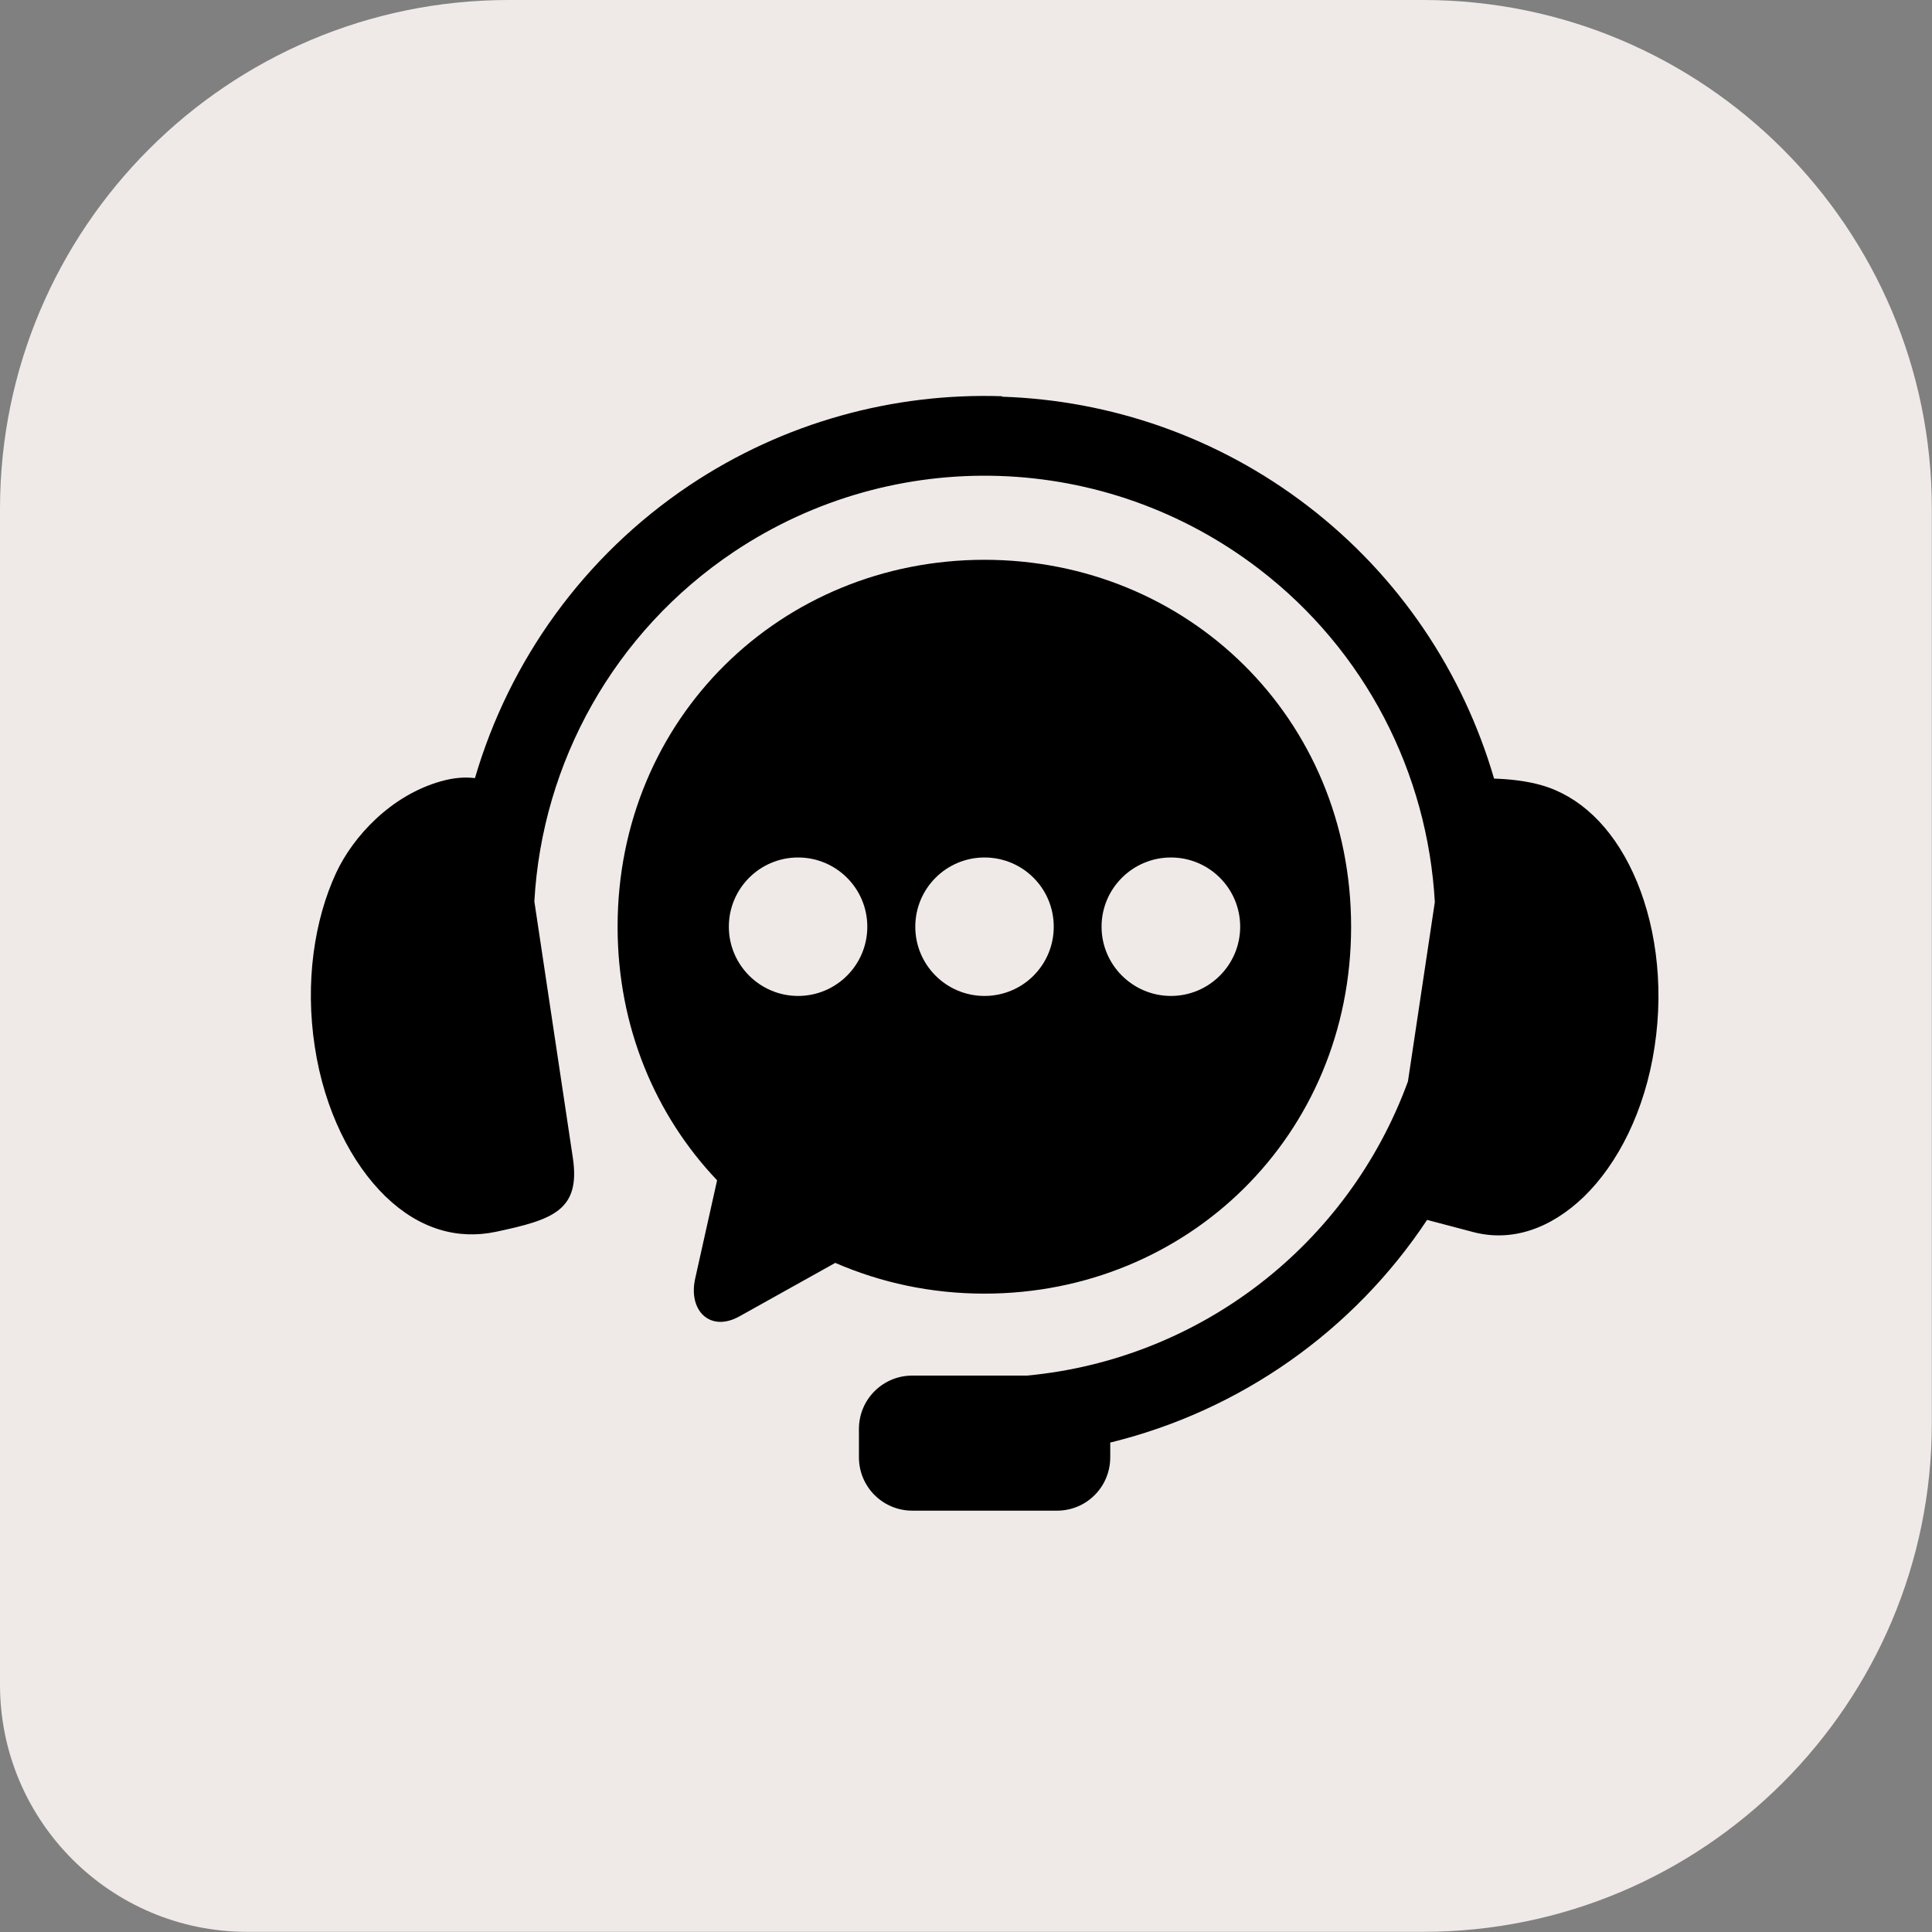
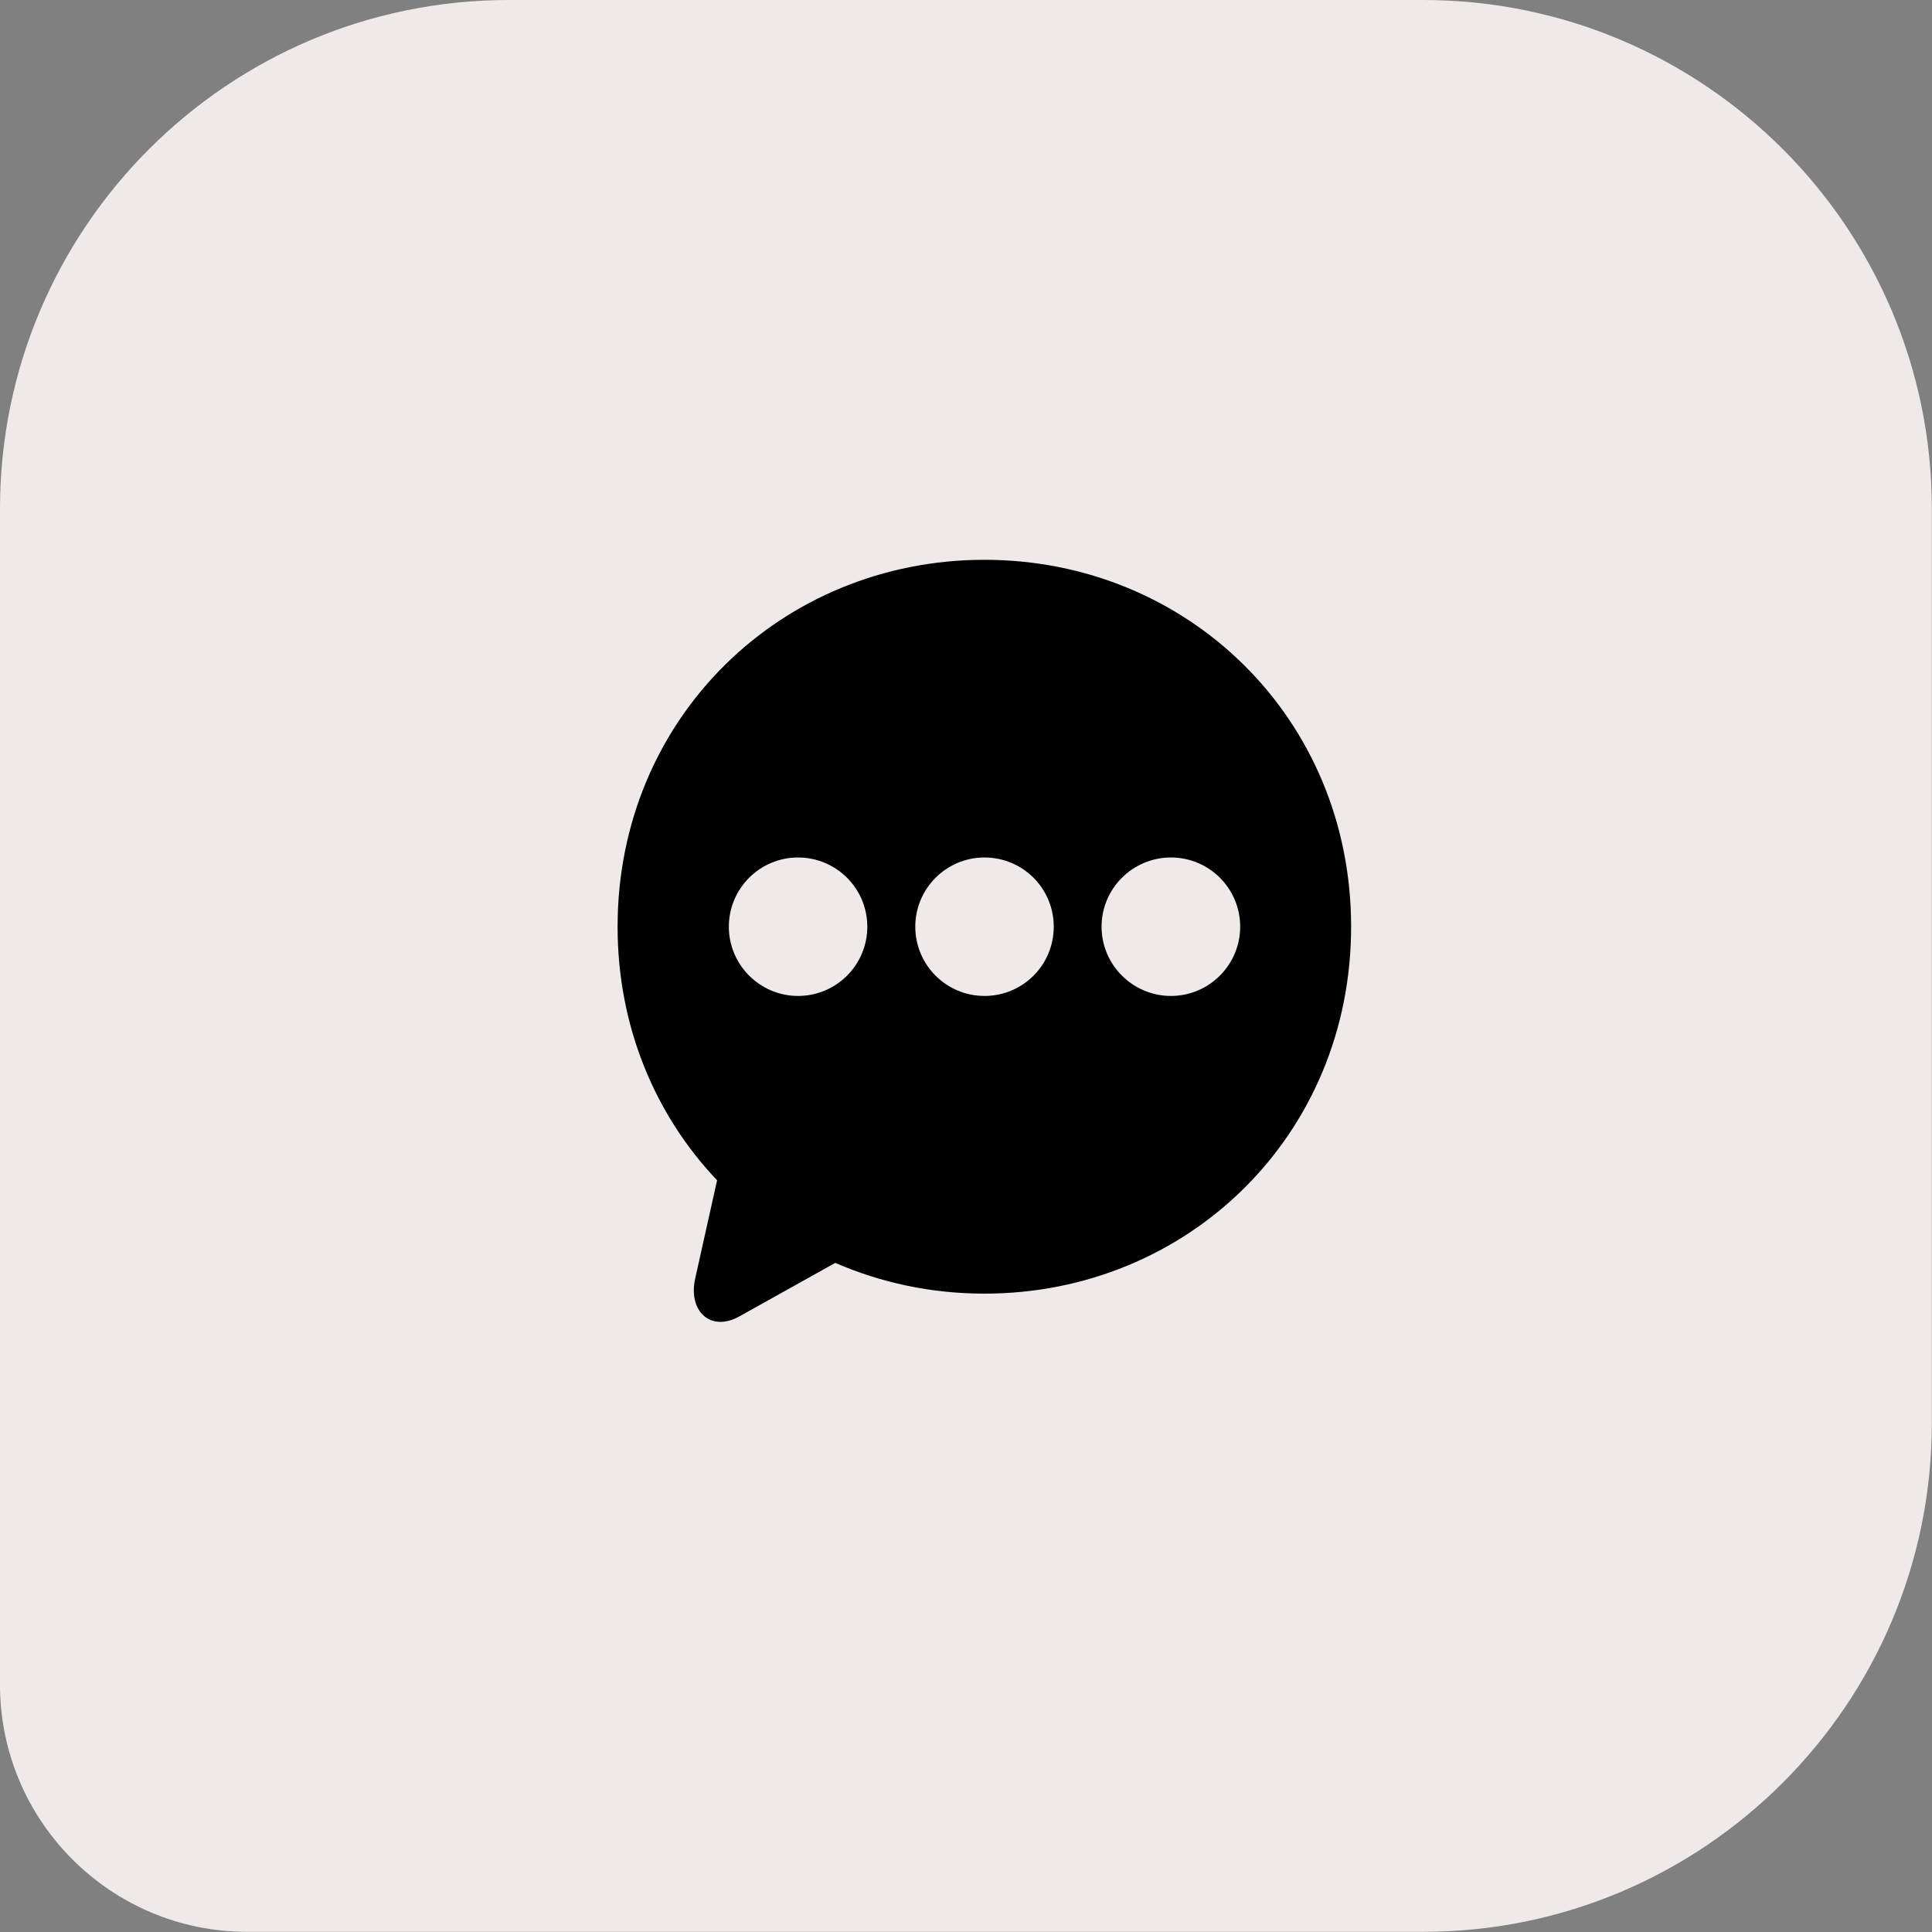
<svg xmlns="http://www.w3.org/2000/svg" id="Camada_1" data-name="Camada 1" viewBox="0 0 120 120">
  <rect x="0" y="0" width="120" height="120" fill="#808080" stroke="none" />
  <defs>
    <style>
      .cls-1 {
        fill-rule: evenodd;
      }

      .cls-2 {
        fill: #efeae8;
      }
    </style>
  </defs>
  <path class="cls-2" d="M31.6,0h56.79c17.44,0,31.6,14.16,31.6,31.6v56.79c0,17.44-14.16,31.6-31.6,31.6H15.35c-8.47,0-15.35-6.88-15.35-15.35V31.6C0,14.16,14.16,0,31.6,0Z" />
  <g>
-     <path id="path2" class="cls-1" d="M62.23,24.61c-6.73-.22-13.53,1.61-19.4,5.53-6.59,4.41-11.2,10.91-13.33,18.19-.59-.07-1.29-.04-2.12.2-3.11.88-5.45,3.43-6.5,5.68-1.36,2.93-1.94,6.8-1.33,10.79.6,3.98,2.29,7.27,4.39,9.31,2.11,2.04,4.49,2.7,6.86,2.2,3.53-.75,5.27-1.32,4.78-4.6l-2.39-15.92c.48-8.62,4.94-16.73,12.4-21.72,9.99-6.67,23.08-6.24,32.61,1.07,6.63,5.08,10.47,12.69,10.92,20.69l-1.67,11.14c-3.73,10.2-12.97,17.27-23.66,18.27h-7.12c-1.84,0-3.32,1.48-3.32,3.32v1.75c0,1.84,1.48,3.32,3.32,3.32h8.98c1.84,0,3.31-1.48,3.31-3.32v-.91c8.06-1.97,15.1-6.92,19.68-13.83l2.88.76c2.34.61,4.75-.17,6.86-2.2,2.1-2.04,3.79-5.32,4.39-9.31.61-4,.02-7.86-1.33-10.79-1.35-2.93-3.37-4.8-5.7-5.46-.98-.28-2.03-.38-2.94-.41-1.92-6.58-5.87-12.56-11.57-16.93-5.6-4.3-12.26-6.57-18.99-6.79h0Z" />
    <path id="path4" class="cls-1" d="M72.73,53.26c2.37,0,4.3,1.92,4.3,4.3,0,2.37-1.93,4.3-4.3,4.3s-4.31-1.93-4.31-4.3,1.93-4.3,4.31-4.3ZM61.15,53.26c2.38,0,4.3,1.92,4.3,4.3s-1.92,4.3-4.3,4.3-4.3-1.93-4.3-4.3,1.92-4.3,4.3-4.3ZM49.57,53.26c2.37,0,4.3,1.92,4.3,4.3s-1.93,4.3-4.3,4.3-4.3-1.93-4.3-4.3,1.92-4.3,4.3-4.3ZM61.15,34.77c-12.62,0-22.79,9.83-22.79,22.79,0,6.22,2.35,11.72,6.18,15.75l-1.36,6.1c-.45,2.01.94,3.36,2.75,2.35l5.95-3.32c2.83,1.23,5.96,1.91,9.26,1.91,12.62,0,22.78-9.83,22.78-22.79s-10.16-22.79-22.78-22.79h0Z" />
  </g>
</svg>